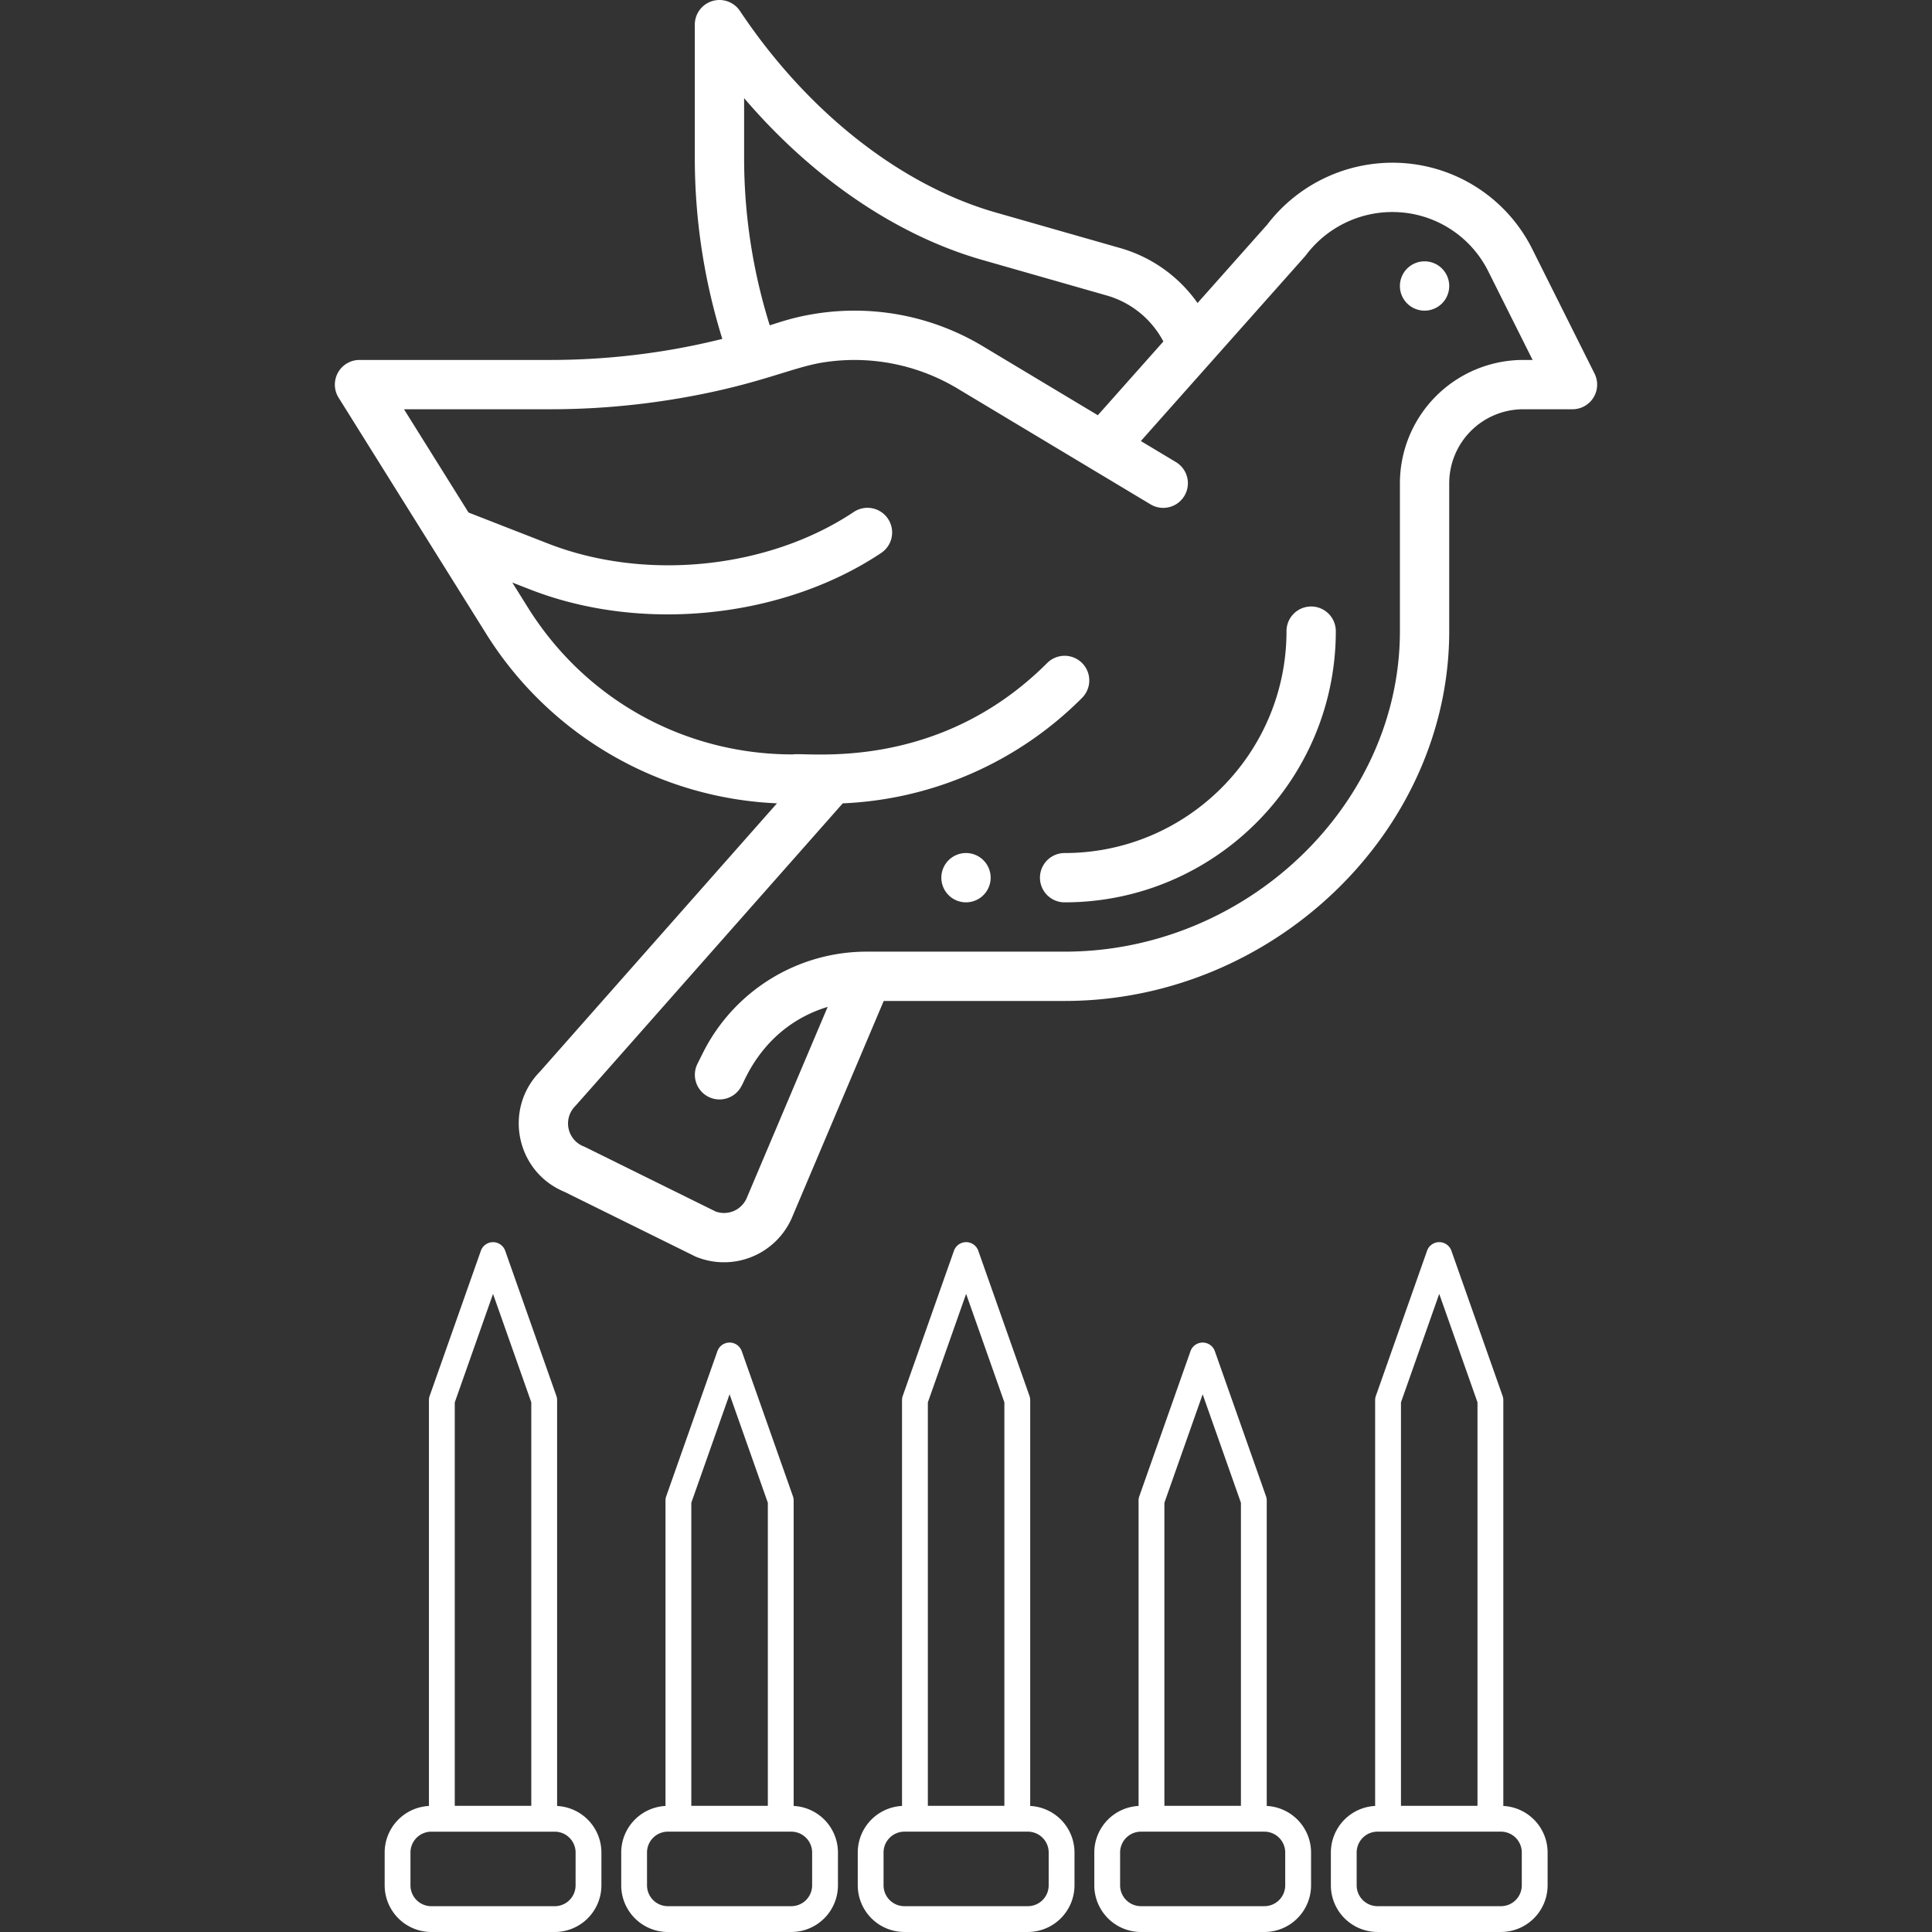
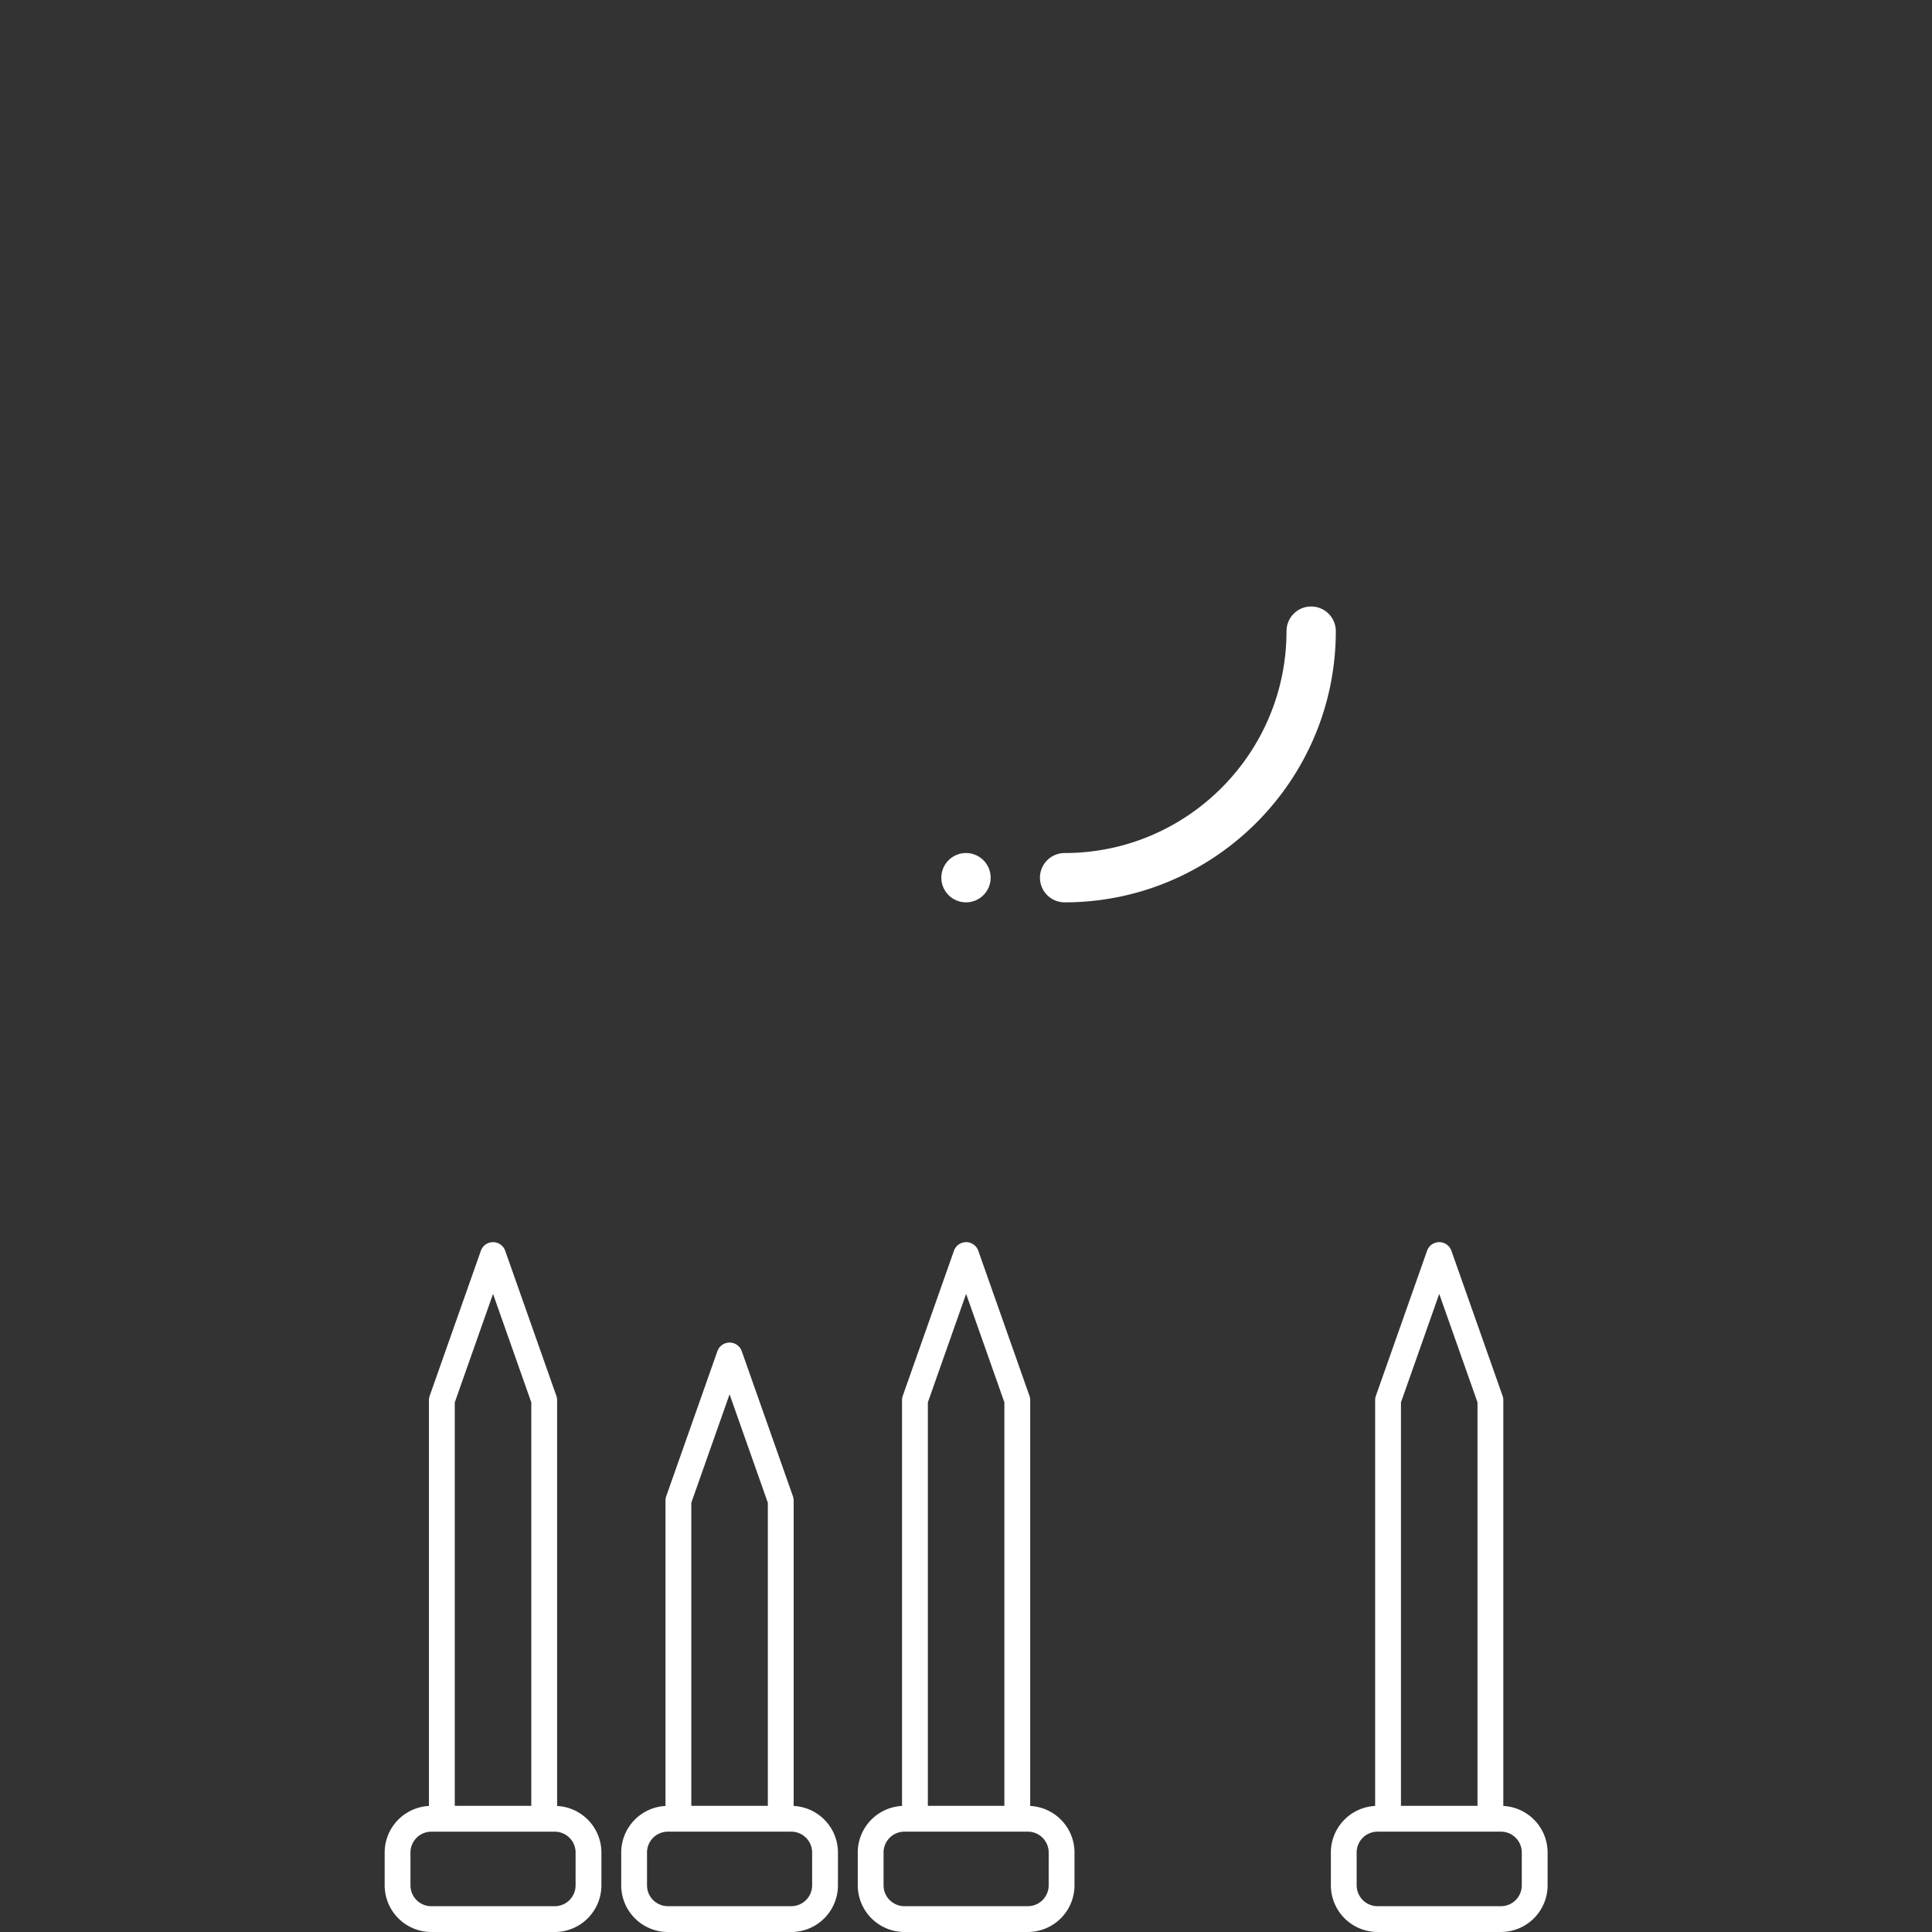
<svg xmlns="http://www.w3.org/2000/svg" width="2000" height="2000" viewBox="0 0 2000 2000">
  <rect x="0" y="0" width="2000" height="2000" fill="#333333" stroke="none" />
  <defs>
    <clipPath id="clip-Birdspike">
      <rect width="2000" height="2000" />
    </clipPath>
  </defs>
  <g id="Birdspike" clip-path="url(#clip-Birdspike)">
    <g id="Group_2" data-name="Group 2" transform="translate(1449.184 270.533)">
      <g id="Group_1" data-name="Group 1" transform="translate(0 0)">
-         <path id="Path_1" data-name="Path 1" d="M457.522,106a25.522,25.522,0,1,0,25.522,25.522A25.531,25.531,0,0,0,457.522,106Z" transform="translate(-432 -106)" fill="#fff" />
-       </g>
+         </g>
    </g>
    <g id="Group_4" data-name="Group 4" transform="translate(974.477 883.057)">
      <g id="Group_3" data-name="Group 3" transform="translate(0 0)">
        <path id="Path_2" data-name="Path 2" d="M271.522,346a25.522,25.522,0,1,0,25.522,25.522A25.531,25.531,0,0,0,271.522,346Z" transform="translate(-246 -346)" fill="#fff" />
      </g>
    </g>
    <g id="Group_6" data-name="Group 6" transform="translate(1076.565 627.839)">
      <g id="Group_5" data-name="Group 5" transform="translate(0 0)">
        <path id="Path_3" data-name="Path 3" d="M566.74,246a25.521,25.521,0,0,0-25.522,25.522c0,126.655-103.042,229.7-229.7,229.7a25.522,25.522,0,1,0,0,51.044c154.8,0,280.74-125.94,280.74-280.74A25.521,25.521,0,0,0,566.74,246Z" transform="translate(-286 -246)" fill="#fff" />
      </g>
    </g>
-     <path id="Path_4" data-name="Path 4" d="M1304.023,386.728l-64.236-128.446a161.574,161.574,0,0,0-145.334-89.837,163.274,163.274,0,0,0-129.317,64.124l-72.094,81.126a147.226,147.226,0,0,0-79.873-56.855L684.207,219.986c-98.724-28.209-195.25-104.249-264.833-208.621a25.521,25.521,0,0,0-46.756,14.157V163.06A631.047,631.047,0,0,0,401.1,350.834c-19.82,4.926-39.806,9.048-59.7,12.263a739.572,739.572,0,0,1-118.013,9.522H25.521a25.521,25.521,0,0,0-21.64,39.048L156.706,656.2A374.036,374.036,0,0,0,457.665,831.612L212.19,1109.487c-37.823,38.673-24.675,103.4,25.287,124.2l135.146,66.747q.9.444,1.83.817a76.661,76.661,0,0,0,99.418-42.387l94.308-222.673H755.446c215.815,0,398.141-175.312,398.141-382.828V500.229a76.652,76.652,0,0,1,76.566-76.565H1281.2a25.52,25.52,0,0,0,22.827-36.935ZM423.662,101.58c70.333,82.387,157.35,142.006,246.521,167.487l128.975,36.856a96.049,96.049,0,0,1,58.509,47.583l-67.84,76.338L670.65,358.34a257.843,257.843,0,0,0-174.021-33.423c-19.157,3.106-31.384,7-46.429,11.875A580.2,580.2,0,0,1,423.662,163.06Zm806.491,271.04a127.754,127.754,0,0,0-127.609,127.609V653.36c0,179.845-158.95,331.784-347.1,331.784H551.271A189.636,189.636,0,0,0,380.7,1090.57l-5.385,10.77a25.522,25.522,0,0,0,45.656,22.824c2.971-3.956,22.321-61.454,89.186-81.859l-83.372,196.858c-.069.161-.135.319-.2.482a25.512,25.512,0,0,1-32.405,14.5c-143.663-70.925-135.005-66.758-136.731-67.444a25.48,25.48,0,0,1-8.552-41.738c.881-.883,54.188-61.288,276.866-313.337A372.057,372.057,0,0,0,773.495,722.448a25.523,25.523,0,0,0-36.1-36.1C623.794,799.965,488.934,778.4,473.914,780.969c-112.095,0-214.5-56.758-273.926-151.83L183.67,603.028l18.424,7.189c116.849,45.592,262.758,29.348,363.334-37.708a25.523,25.523,0,1,0-28.317-42.471c-88.341,58.9-215.519,72.012-316.466,32.627l-82.265-32.094L71.57,423.663H223.392a790.859,790.859,0,0,0,126.172-10.178c85.815-13.874,121.867-32.775,155.229-38.181a207.257,207.257,0,0,1,139.6,26.806l200.01,120a25.521,25.521,0,1,0,26.267-43.765l-36.3-21.78c179.309-201.819,169.725-190.873,170.94-192.488a111.967,111.967,0,0,1,89.145-44.589,110.814,110.814,0,0,1,99.678,61.617L1239.9,372.62Z" transform="translate(346.641 0)" fill="#fff" />
    <g id="spike" transform="translate(398.212 1285.863)">
      <path id="Path_5" data-name="Path 5" d="M195.764,510.563V194.406A13.366,13.366,0,0,0,195,189.96L142.024,39.772a13.366,13.366,0,0,0-25.2,0L63.844,189.96a13.366,13.366,0,0,0-.764,4.445V510.563a48.324,48.324,0,0,0-45.827,48.179v34.011a48.347,48.347,0,0,0,48.294,48.294H193.32a48.347,48.347,0,0,0,48.294-48.294V558.742A48.324,48.324,0,0,0,195.764,510.563ZM89.813,196.7,129.422,84.422,169.032,196.7V510.441H89.813ZM214.881,592.753a21.584,21.584,0,0,1-21.561,21.561H65.517a21.592,21.592,0,0,1-21.561-21.561V558.742a21.592,21.592,0,0,1,21.561-21.569h127.8a21.592,21.592,0,0,1,21.561,21.569Z" transform="translate(227.62 73.091)" fill="#fff" />
      <path id="Path_6" data-name="Path 6" d="M227.824,600.911V180.834a13.364,13.364,0,0,0-.764-4.445L174.085,26.177a13.358,13.358,0,0,0-25.2,0L95.9,176.366a13.366,13.366,0,0,0-.764,4.445V600.888a48.316,48.316,0,0,0-45.827,48.171V683.07a48.355,48.355,0,0,0,48.3,48.294H225.38a48.355,48.355,0,0,0,48.3-48.294V649.082a48.317,48.317,0,0,0-45.857-48.171ZM121.873,183.125,161.482,70.8l39.609,112.275v417.7H121.873ZM246.949,683.093a21.592,21.592,0,0,1-21.569,21.561H97.585a21.592,21.592,0,0,1-21.569-21.561V649.082a21.592,21.592,0,0,1,21.569-21.569h127.8a21.592,21.592,0,0,1,21.569,21.569Z" transform="translate(440.427 -17.249)" fill="#fff" />
      <path id="Path_9" data-name="Path 9" d="M227.824,600.911V180.834a13.364,13.364,0,0,0-.764-4.445L174.085,26.177a13.358,13.358,0,0,0-25.2,0L95.9,176.366a13.366,13.366,0,0,0-.764,4.445V600.888a48.316,48.316,0,0,0-45.827,48.171V683.07a48.355,48.355,0,0,0,48.3,48.294H225.38a48.355,48.355,0,0,0,48.3-48.294V649.082a48.317,48.317,0,0,0-45.857-48.171ZM121.873,183.125,161.482,70.8l39.609,112.275v417.7H121.873ZM246.949,683.093a21.592,21.592,0,0,1-21.569,21.561H97.585a21.592,21.592,0,0,1-21.569-21.561V649.082a21.592,21.592,0,0,1,21.569-21.569h127.8a21.592,21.592,0,0,1,21.569,21.569Z" transform="translate(-49.314 -17.226)" fill="#fff" />
      <path id="Path_8" data-name="Path 8" d="M227.824,600.911V180.834a13.364,13.364,0,0,0-.764-4.445L174.085,26.177a13.358,13.358,0,0,0-25.2,0L95.9,176.366a13.366,13.366,0,0,0-.764,4.445V600.888a48.316,48.316,0,0,0-45.827,48.171V683.07a48.355,48.355,0,0,0,48.3,48.294H225.38a48.355,48.355,0,0,0,48.3-48.294V649.082a48.317,48.317,0,0,0-45.857-48.171ZM121.873,183.125,161.482,70.8l39.609,112.275v417.7H121.873ZM246.949,683.093a21.592,21.592,0,0,1-21.569,21.561H97.585a21.592,21.592,0,0,1-21.569-21.561V649.082a21.592,21.592,0,0,1,21.569-21.569h127.8a21.592,21.592,0,0,1,21.569,21.569Z" transform="translate(930.19 -17.249)" fill="#fff" />
-       <path id="Path_7" data-name="Path 7" d="M259.884,510.563V194.406a13.365,13.365,0,0,0-.764-4.445L206.152,39.772a13.366,13.366,0,0,0-25.2,0L127.964,189.961a13.366,13.366,0,0,0-.764,4.445V510.563a48.324,48.324,0,0,0-45.827,48.179v34.011a48.347,48.347,0,0,0,48.294,48.294h127.8a48.347,48.347,0,0,0,48.293-48.294V558.742a48.324,48.324,0,0,0-45.88-48.179ZM153.933,196.7,193.542,84.422,233.151,196.7V510.441H153.933ZM279.009,592.753a21.592,21.592,0,0,1-21.561,21.561h-127.8a21.584,21.584,0,0,1-21.561-21.561V558.742a21.592,21.592,0,0,1,21.561-21.569h127.8a21.592,21.592,0,0,1,21.561,21.569Z" transform="translate(653.233 73.091)" fill="#fff" />
    </g>
  </g>
</svg>